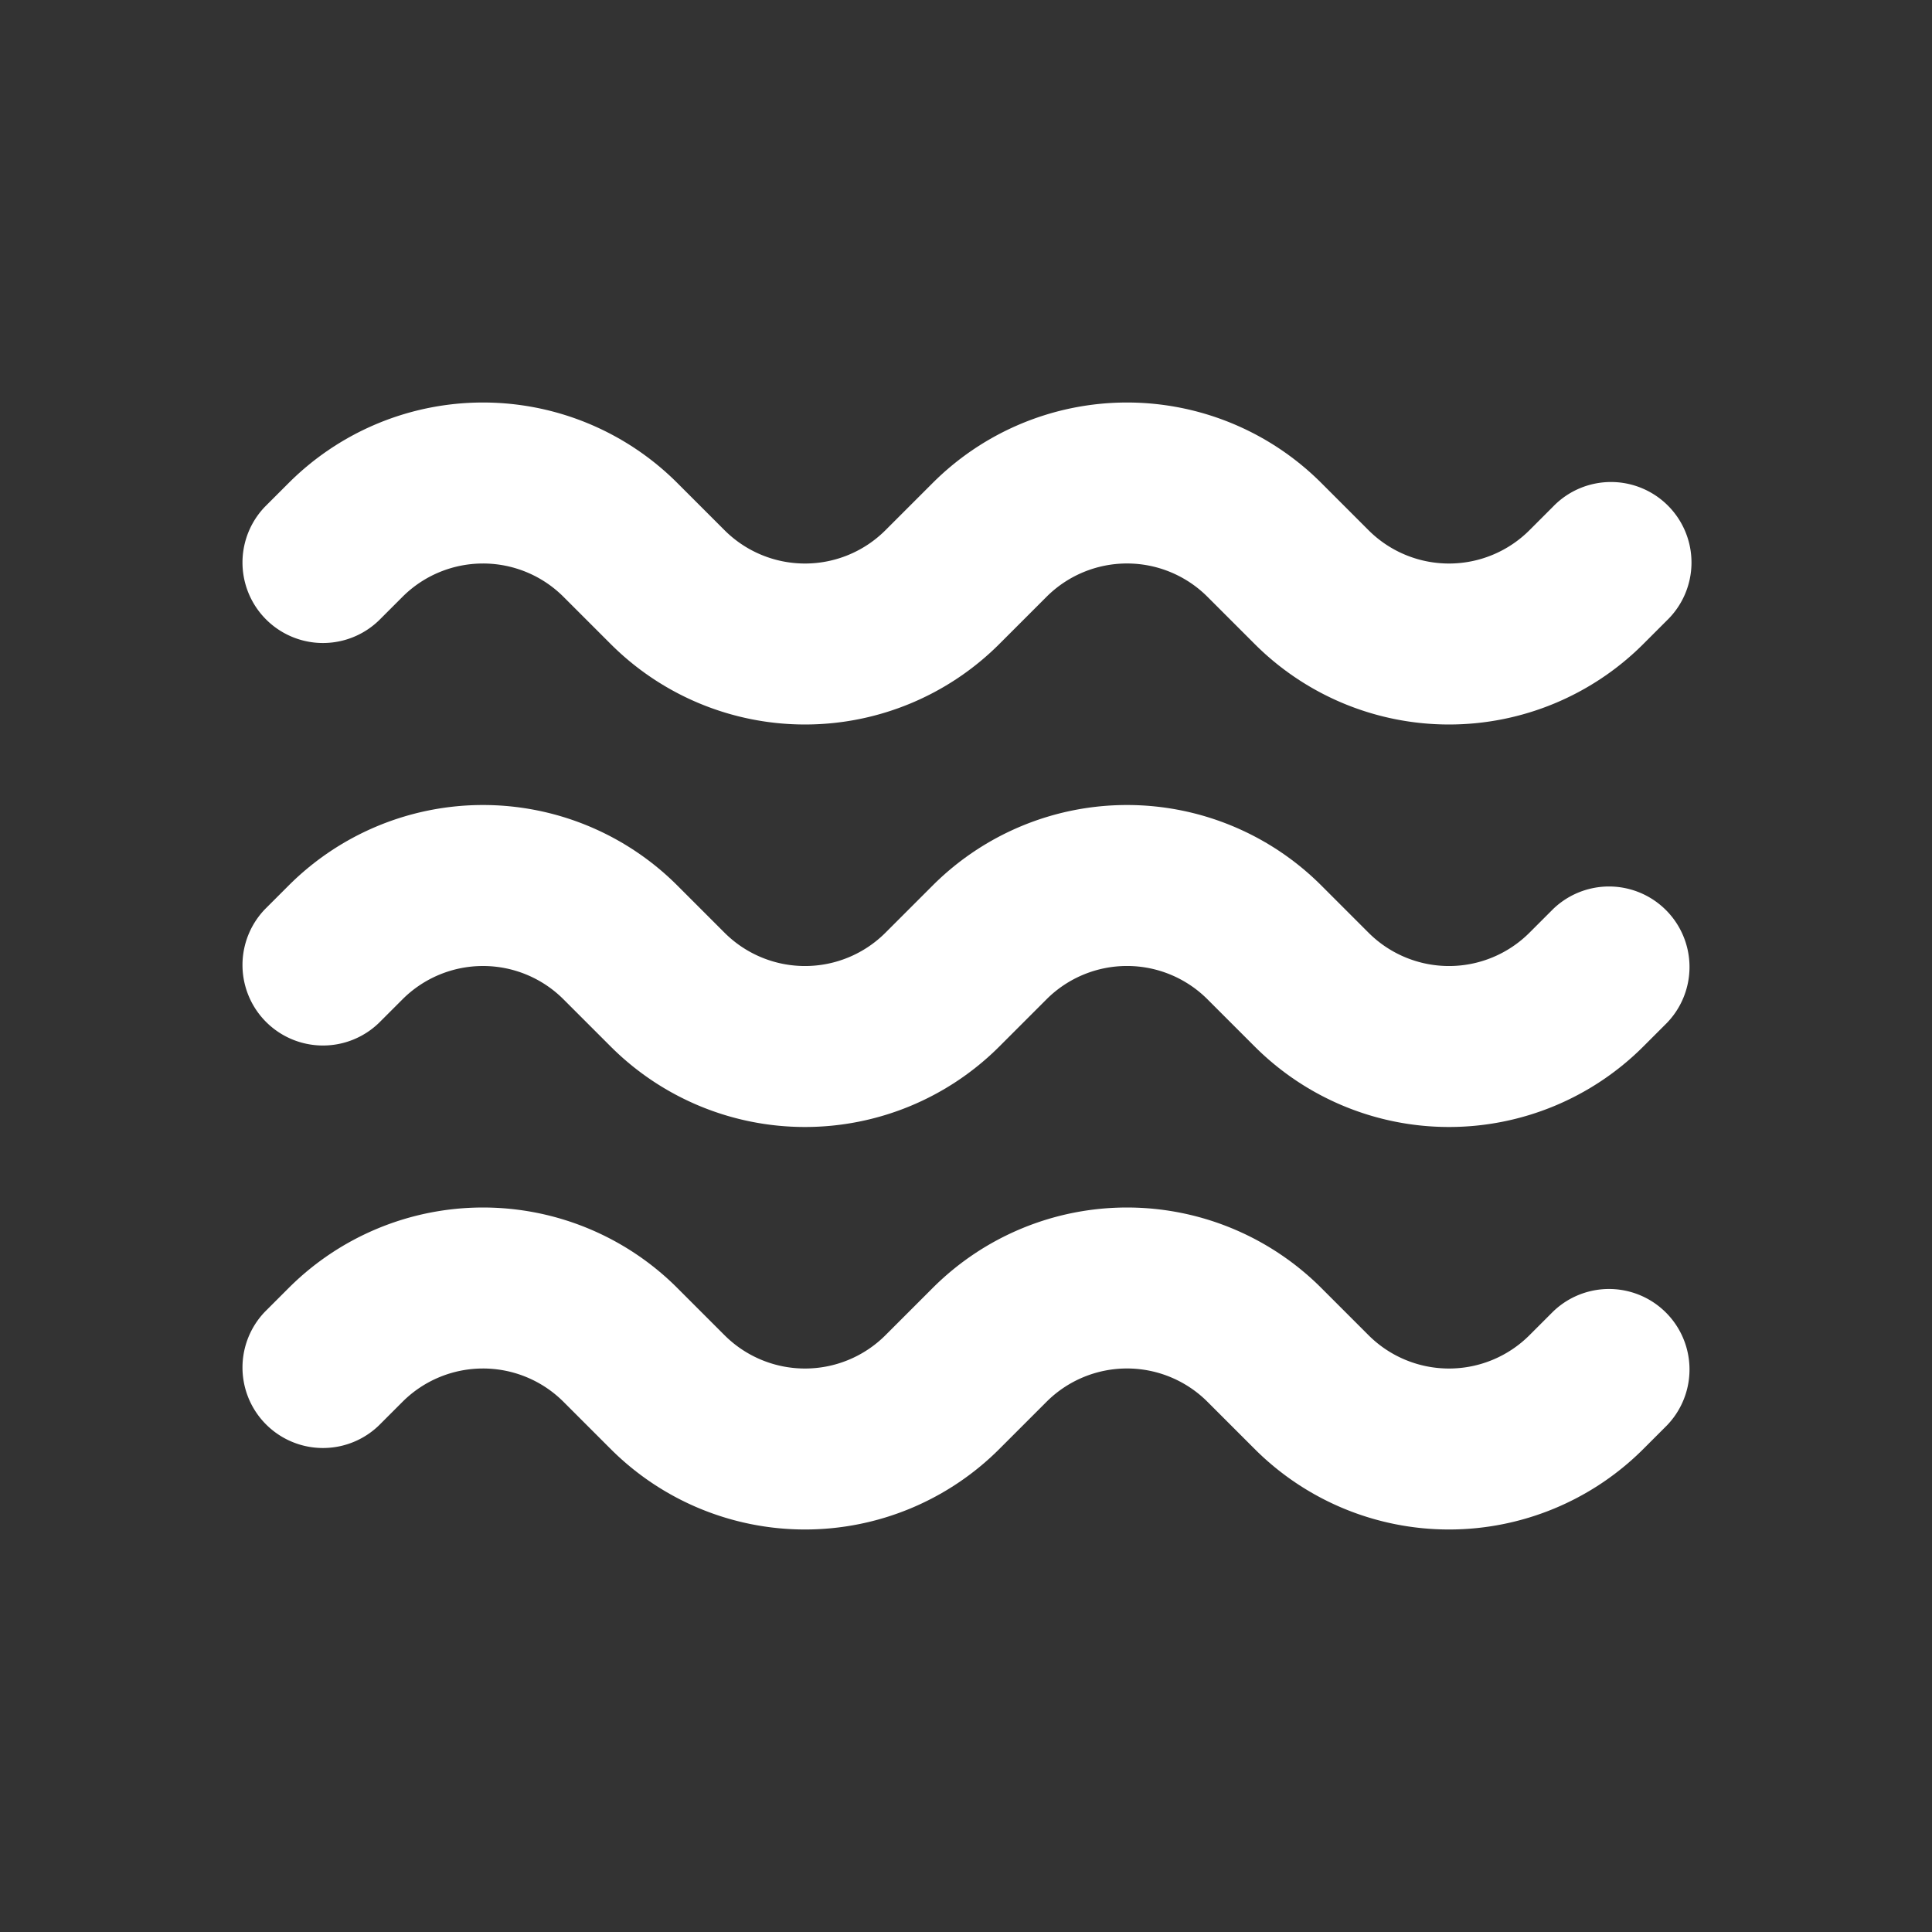
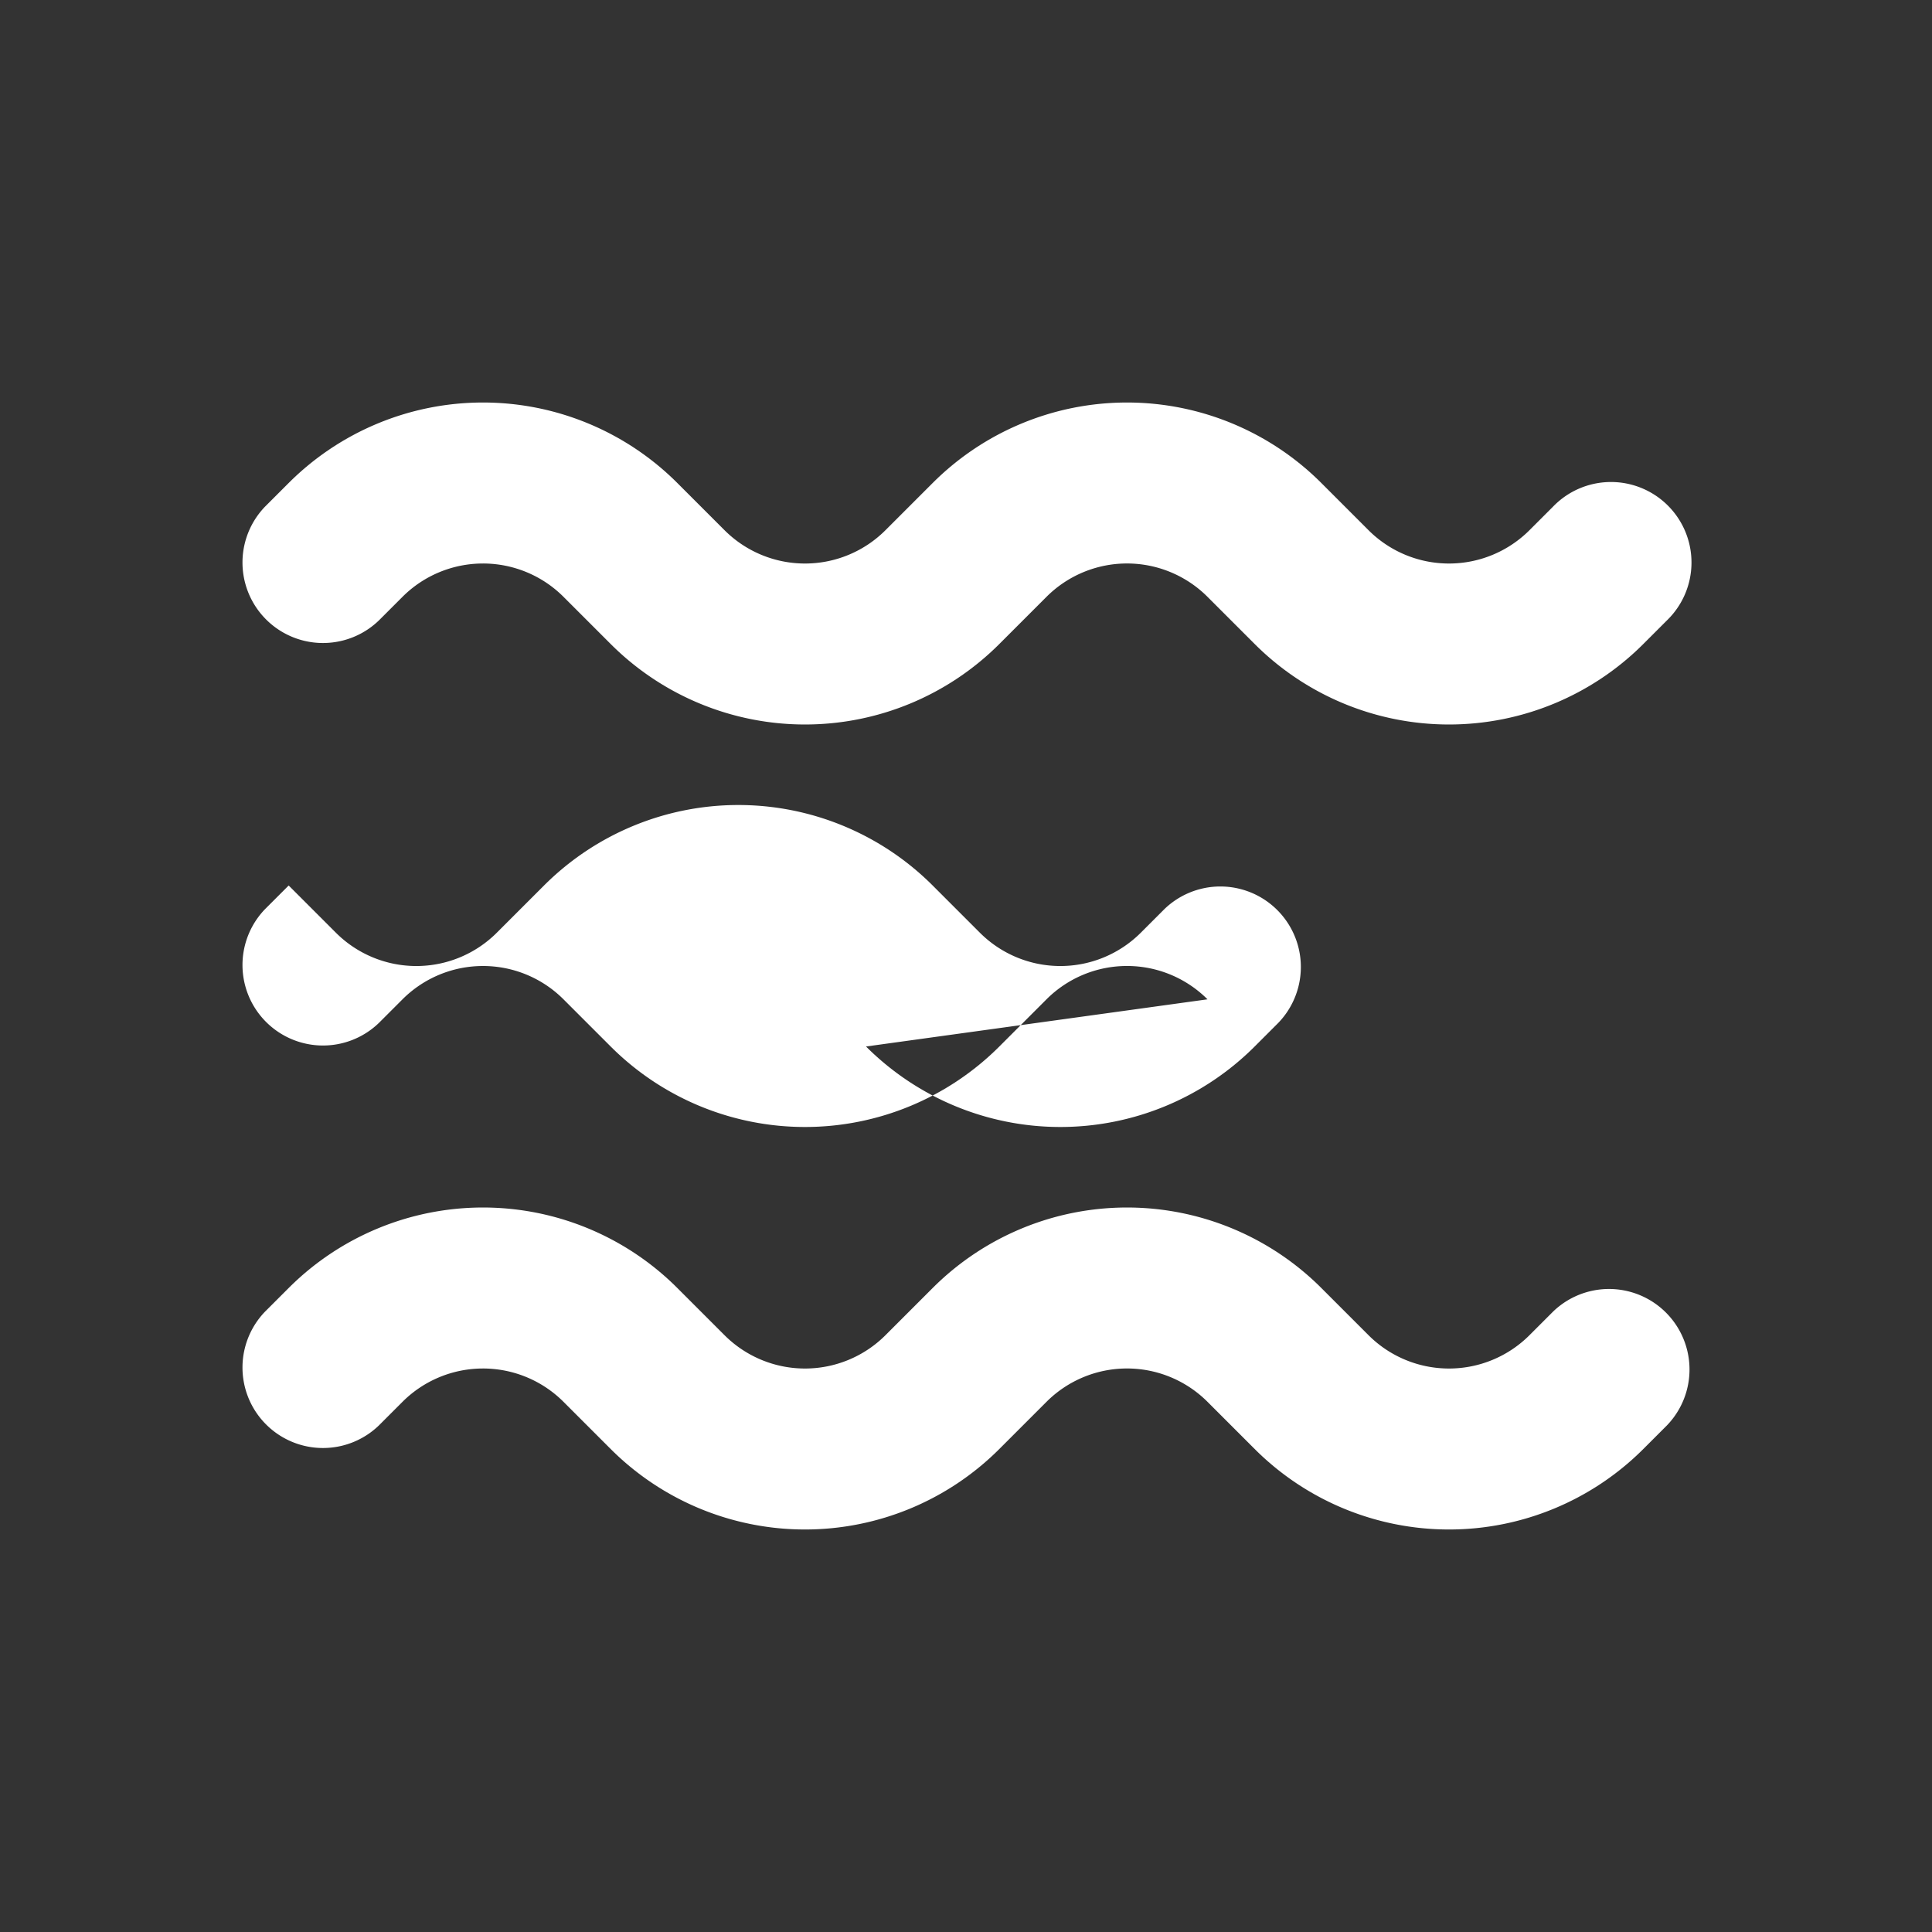
<svg xmlns="http://www.w3.org/2000/svg" width="512" height="512" x="0" y="0" viewBox="0 0 24 24" style="enable-background:new 0 0 512 512" xml:space="preserve">
  <rect x="0" y="0" width="24" height="24" fill="#333333" stroke="none" />
  <g>
-     <path fill="#ffffff" fill-rule="evenodd" d="M6 7c-.375 0-.735.149-1 .414l-.293.293a1 1 0 0 1-1.414-1.414L3.586 6a3.414 3.414 0 0 1 4.828 0L9 6.586l-.707.707L9 6.586a1.414 1.414 0 0 0 2 0L11.586 6a3.414 3.414 0 0 1 4.828 0l.586.586a1.414 1.414 0 0 0 2 0l.707.707L19 6.586l.293-.293a1 1 0 1 1 1.414 1.414L20.414 8a3.414 3.414 0 0 1-4.828 0L15 7.414a1.414 1.414 0 0 0-2 0L12.414 8a3.414 3.414 0 0 1-4.828 0L7 7.414A1.414 1.414 0 0 0 6 7zm0 5c-.375 0-.735.149-1 .414l-.293.293a1 1 0 0 1-1.414-1.414L3.586 11a3.414 3.414 0 0 1 4.828 0l.586.586a1.414 1.414 0 0 0 2 0l.586-.586a3.414 3.414 0 0 1 4.828 0l.586.586a1.414 1.414 0 0 0 2 0l.293-.293a1 1 0 0 1 1.414 1.414l-.293.293a3.414 3.414 0 0 1-4.828 0L15 12.414a1.414 1.414 0 0 0-2 0l-.586.586a3.414 3.414 0 0 1-4.828 0L7 12.414A1.414 1.414 0 0 0 6 12zm0 5c-.375 0-.735.149-1 .414l-.293.293a1 1 0 0 1-1.414-1.414L3.586 16a3.414 3.414 0 0 1 4.828 0l.586.586a1.414 1.414 0 0 0 2 0l.586-.586a3.414 3.414 0 0 1 4.828 0l.586.586a1.414 1.414 0 0 0 2 0l.293-.293a1 1 0 0 1 1.414 1.414l-.293.293a3.414 3.414 0 0 1-4.828 0L15 17.414a1.414 1.414 0 0 0-2 0l-.586.586a3.414 3.414 0 0 1-4.828 0L7 17.414A1.414 1.414 0 0 0 6 17z" clip-rule="evenodd" data-original="#000000" opacity="1" />
+     <path fill="#ffffff" fill-rule="evenodd" d="M6 7c-.375 0-.735.149-1 .414l-.293.293a1 1 0 0 1-1.414-1.414L3.586 6a3.414 3.414 0 0 1 4.828 0L9 6.586l-.707.707L9 6.586a1.414 1.414 0 0 0 2 0L11.586 6a3.414 3.414 0 0 1 4.828 0l.586.586a1.414 1.414 0 0 0 2 0l.707.707L19 6.586l.293-.293a1 1 0 1 1 1.414 1.414L20.414 8a3.414 3.414 0 0 1-4.828 0L15 7.414a1.414 1.414 0 0 0-2 0L12.414 8a3.414 3.414 0 0 1-4.828 0L7 7.414A1.414 1.414 0 0 0 6 7zm0 5c-.375 0-.735.149-1 .414l-.293.293a1 1 0 0 1-1.414-1.414L3.586 11l.586.586a1.414 1.414 0 0 0 2 0l.586-.586a3.414 3.414 0 0 1 4.828 0l.586.586a1.414 1.414 0 0 0 2 0l.293-.293a1 1 0 0 1 1.414 1.414l-.293.293a3.414 3.414 0 0 1-4.828 0L15 12.414a1.414 1.414 0 0 0-2 0l-.586.586a3.414 3.414 0 0 1-4.828 0L7 12.414A1.414 1.414 0 0 0 6 12zm0 5c-.375 0-.735.149-1 .414l-.293.293a1 1 0 0 1-1.414-1.414L3.586 16a3.414 3.414 0 0 1 4.828 0l.586.586a1.414 1.414 0 0 0 2 0l.586-.586a3.414 3.414 0 0 1 4.828 0l.586.586a1.414 1.414 0 0 0 2 0l.293-.293a1 1 0 0 1 1.414 1.414l-.293.293a3.414 3.414 0 0 1-4.828 0L15 17.414a1.414 1.414 0 0 0-2 0l-.586.586a3.414 3.414 0 0 1-4.828 0L7 17.414A1.414 1.414 0 0 0 6 17z" clip-rule="evenodd" data-original="#000000" opacity="1" />
  </g>
</svg>